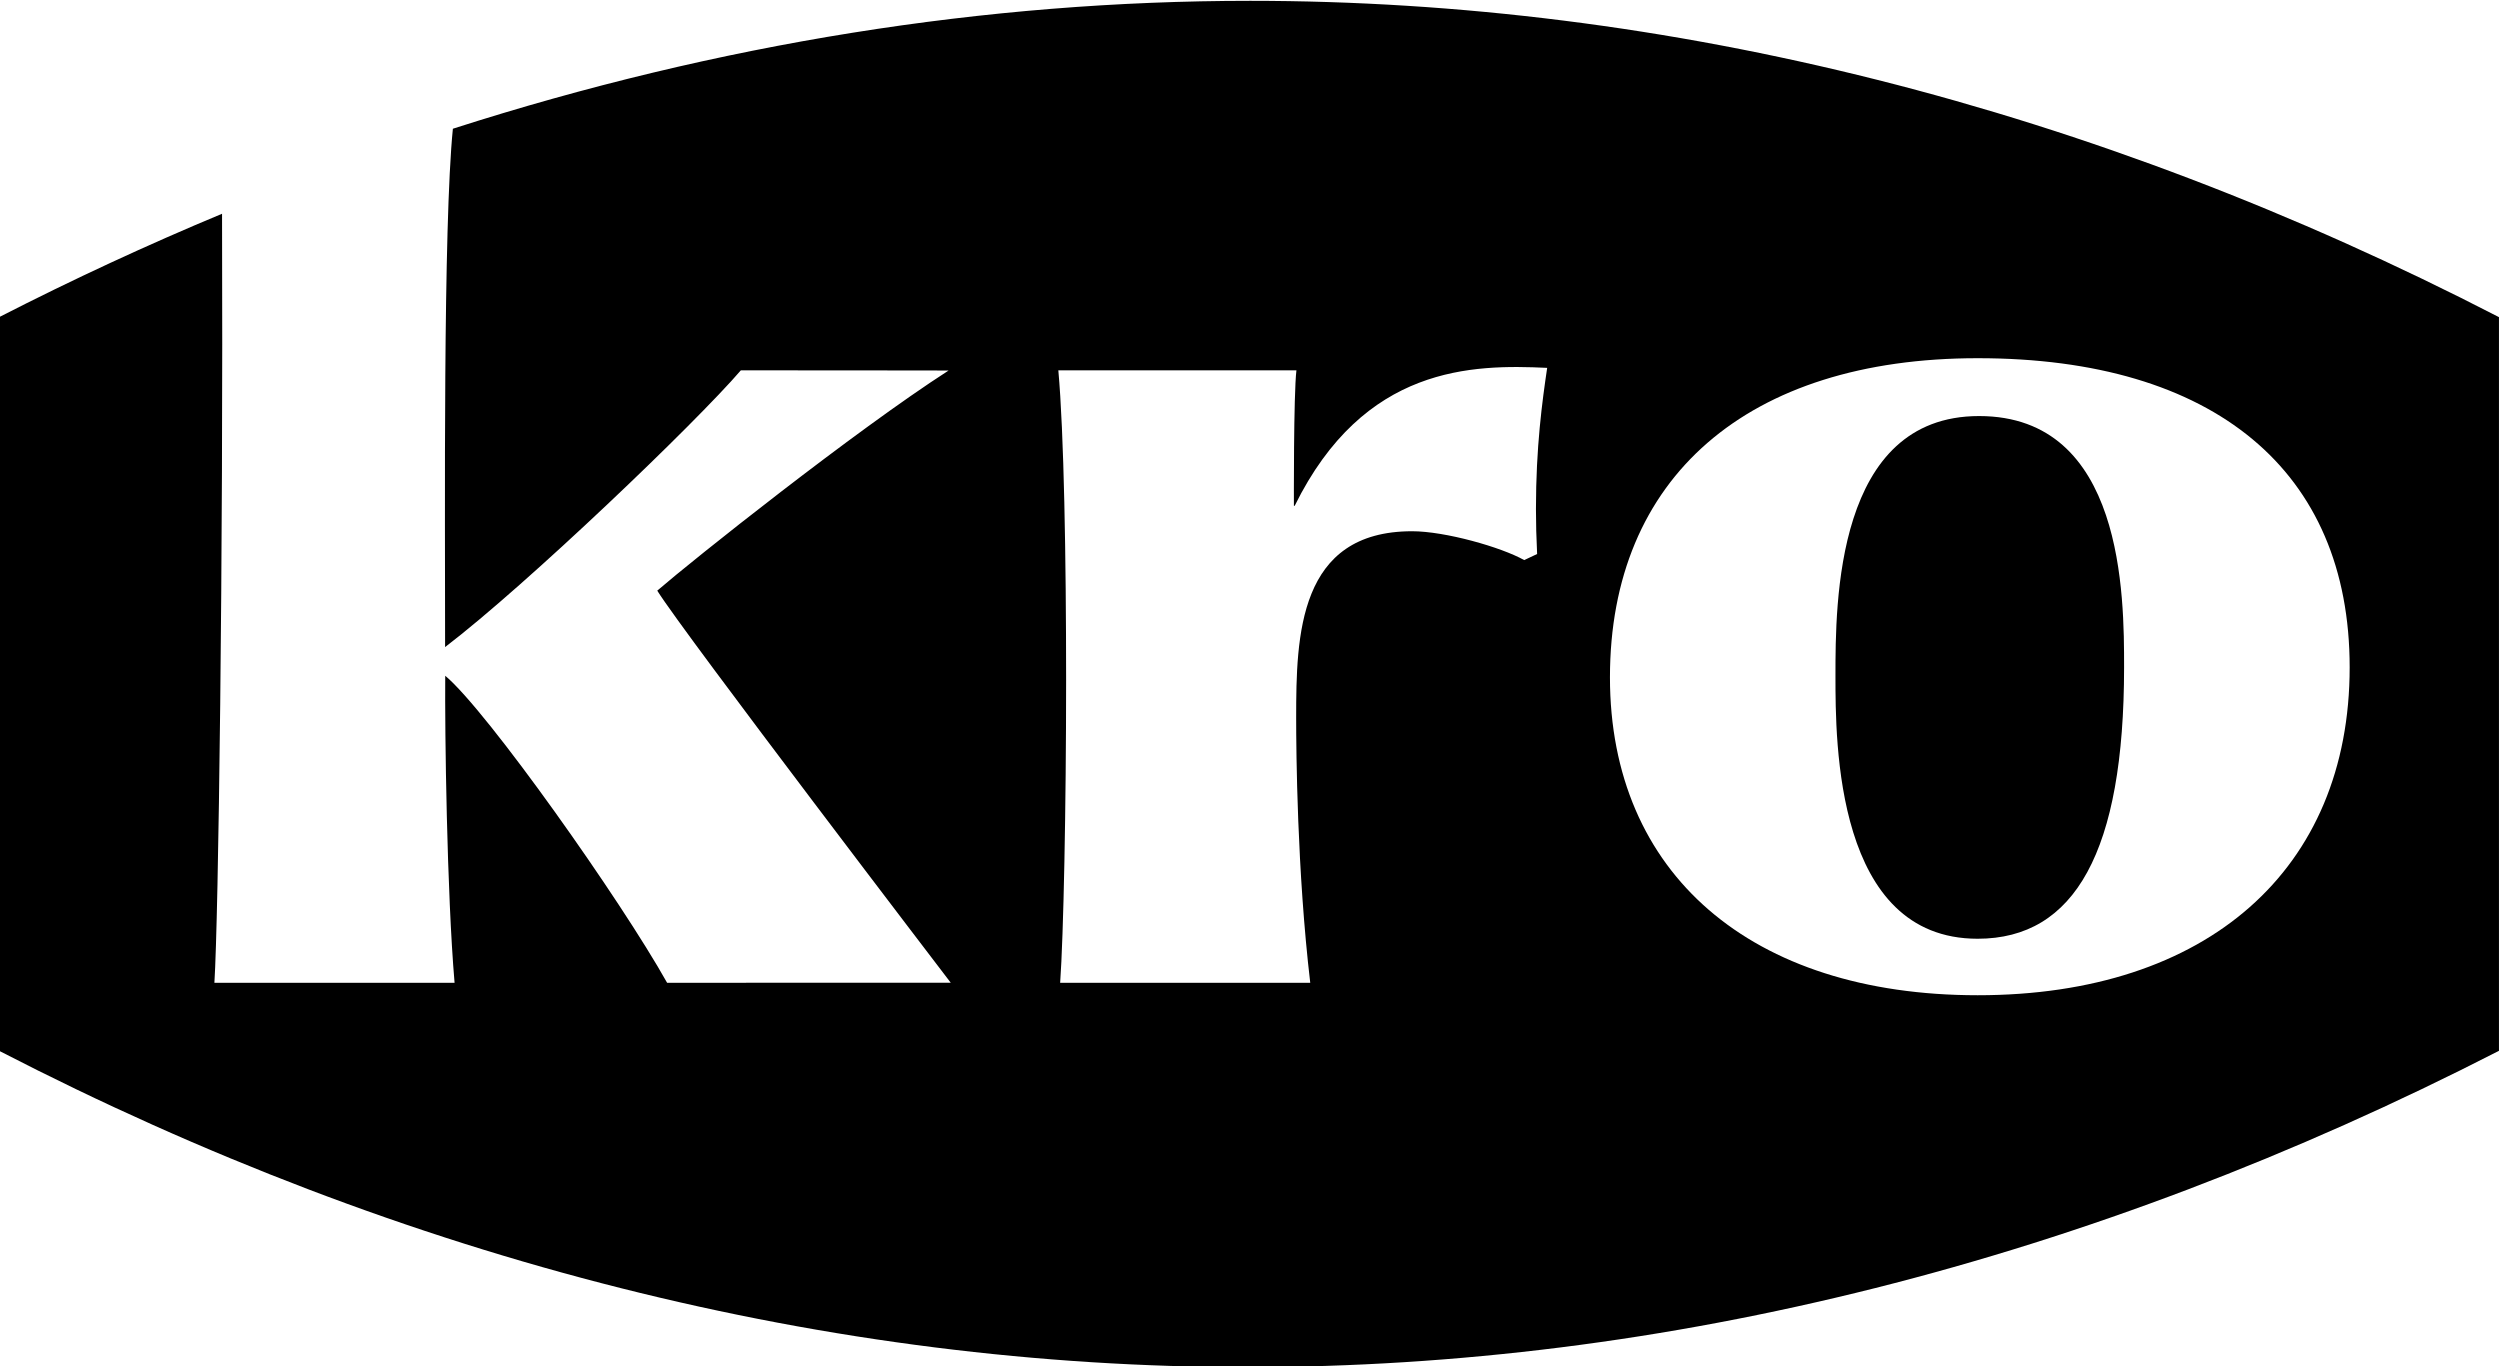
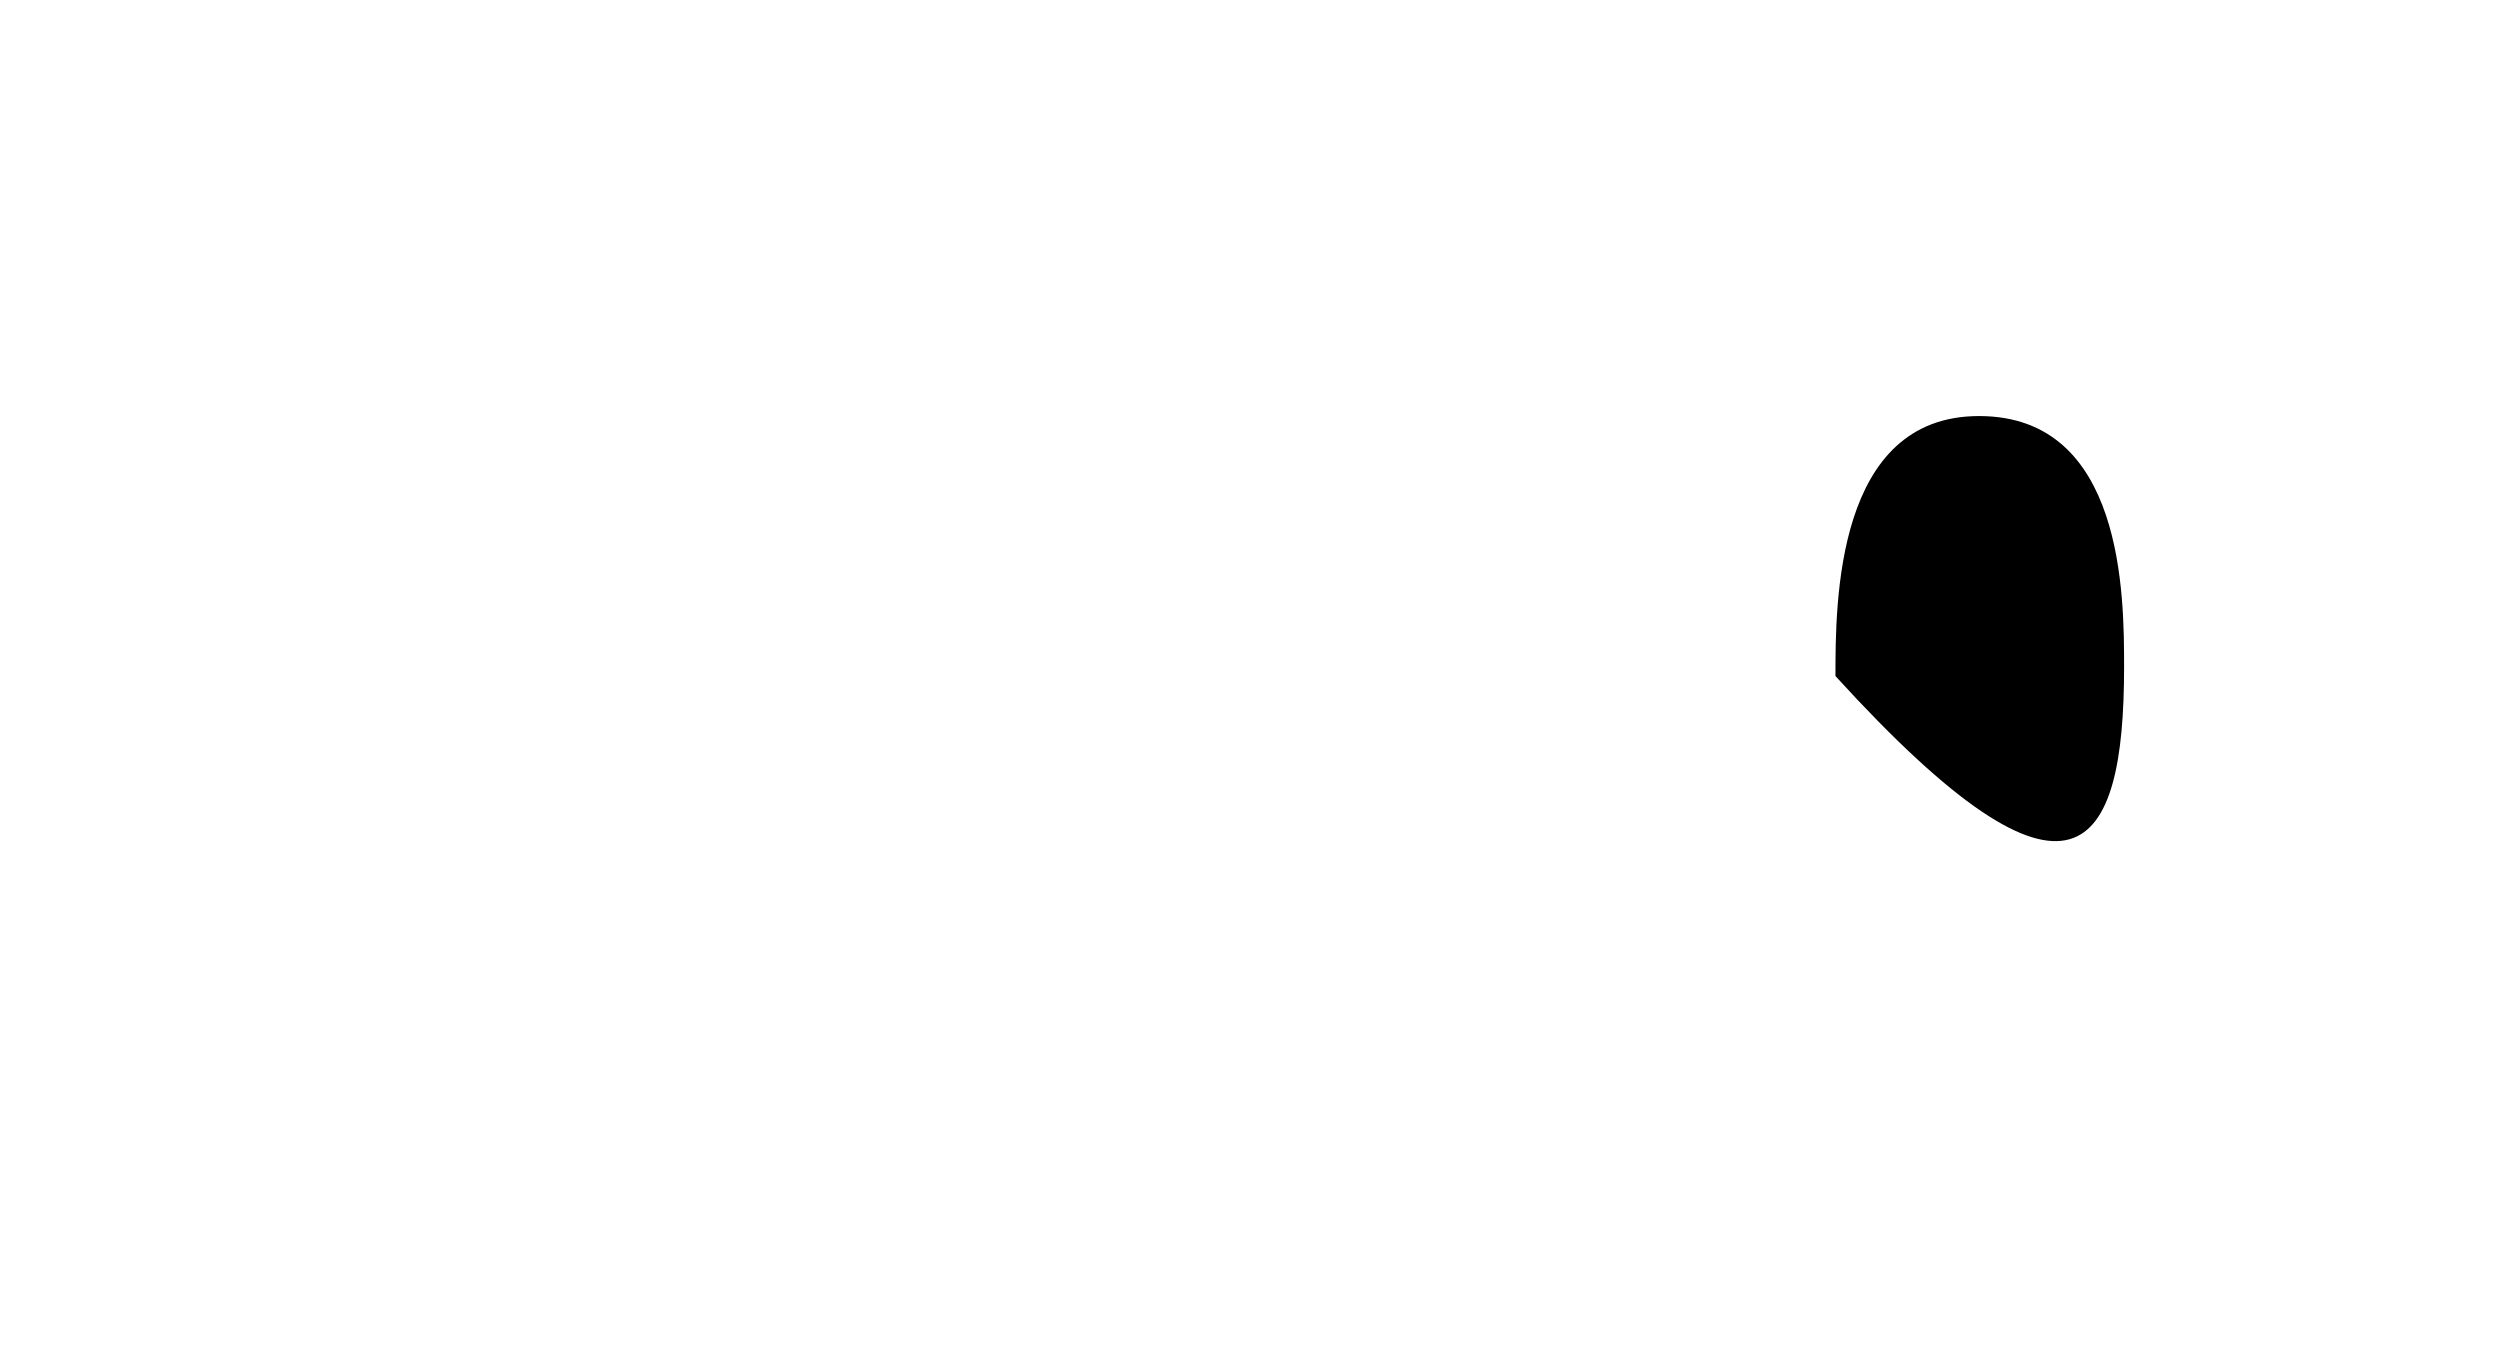
<svg xmlns="http://www.w3.org/2000/svg" xmlns:ns1="http://sodipodi.sourceforge.net/DTD/sodipodi-0.dtd" xmlns:ns2="http://www.inkscape.org/namespaces/inkscape" width="247" height="135" id="svg2" ns1:version="0.32" ns2:version="0.45.1" version="1.0" ns2:output_extension="org.inkscape.output.svg.inkscape">
  <g ns2:label="Layer 1" ns2:groupmode="layer" id="layer1" transform="translate(-176.575,-510.877)">
    <g id="g2893" transform="matrix(60.996,0,0,-30.902,458.754,559.698)" />
    <g id="g3207" clip-path="none" transform="matrix(6.408,0,0,-6.408,-1095.018,1705.25)">
      <g id="g3209" transform="translate(228.931,171.043)">
-         <path id="path3211" d="M 0,0 C -3.498,0 -5.67,1.878 -5.67,4.901 C -5.67,7.982 -3.551,9.822 0,9.822 C 3.645,9.822 5.735,8.085 5.735,5.056 C 5.735,1.937 3.538,0 0,0 M -6.793,6.803 C -6.851,6.776 -6.947,6.729 -6.992,6.709 C -7.345,6.908 -8.21,7.154 -8.721,7.154 C -10.474,7.154 -10.508,5.545 -10.508,4.279 C -10.508,3.766 -10.494,1.915 -10.291,0.192 L -14.147,0.192 C -14.095,0.914 -14.055,2.89 -14.055,4.857 C -14.055,6.752 -14.089,8.684 -14.175,9.635 L -10.504,9.635 C -10.549,9.267 -10.543,7.546 -10.543,7.546 L -10.531,7.546 C -9.462,9.713 -7.789,9.727 -6.638,9.673 C -6.714,9.158 -6.811,8.455 -6.811,7.496 C -6.811,7.279 -6.805,7.046 -6.793,6.803 M -11.216,15.332 C -15.293,15.332 -19.418,14.673 -23.51,13.36 C -23.661,11.866 -23.63,7.376 -23.63,5.368 C -22.369,6.331 -19.764,8.827 -19.07,9.635 C -19.07,9.635 -15.864,9.633 -15.867,9.632 C -17.32,8.696 -19.811,6.712 -20.359,6.238 C -19.946,5.576 -15.834,0.193 -15.834,0.193 C -15.834,0.193 -20.207,0.192 -20.207,0.192 C -20.917,1.461 -22.98,4.383 -23.628,4.926 C -23.635,4.07 -23.603,1.581 -23.484,0.192 L -27.187,0.192 C -27.124,1.196 -27.05,6.674 -27.069,12.049 C -28.219,11.57 -29.366,11.039 -30.506,10.455 L -30.506,-0.857 C -24.206,-4.109 -17.672,-5.734 -11.255,-5.734 C -4.838,-5.734 1.697,-4.109 8.037,-0.857 L 8.037,10.455 C 1.737,13.707 -4.798,15.332 -11.216,15.332" style="fill:#000000;fill-rule:nonzero;stroke:none" />
-       </g>
+         </g>
      <g id="g3213" transform="translate(228.952,179.973)">
-         <path id="path3215" d="M 0,0 C -2.214,0 -2.214,-2.881 -2.214,-4.009 C -2.214,-5.034 -2.214,-8.059 -0.022,-8.059 C 1.477,-8.059 2.236,-6.713 2.236,-3.873 C 2.236,-2.783 2.236,0 0,0" style="fill:#000000;fill-rule:nonzero;stroke:none" />
+         <path id="path3215" d="M 0,0 C -2.214,0 -2.214,-2.881 -2.214,-4.009 C 1.477,-8.059 2.236,-6.713 2.236,-3.873 C 2.236,-2.783 2.236,0 0,0" style="fill:#000000;fill-rule:nonzero;stroke:none" />
      </g>
    </g>
  </g>
</svg>